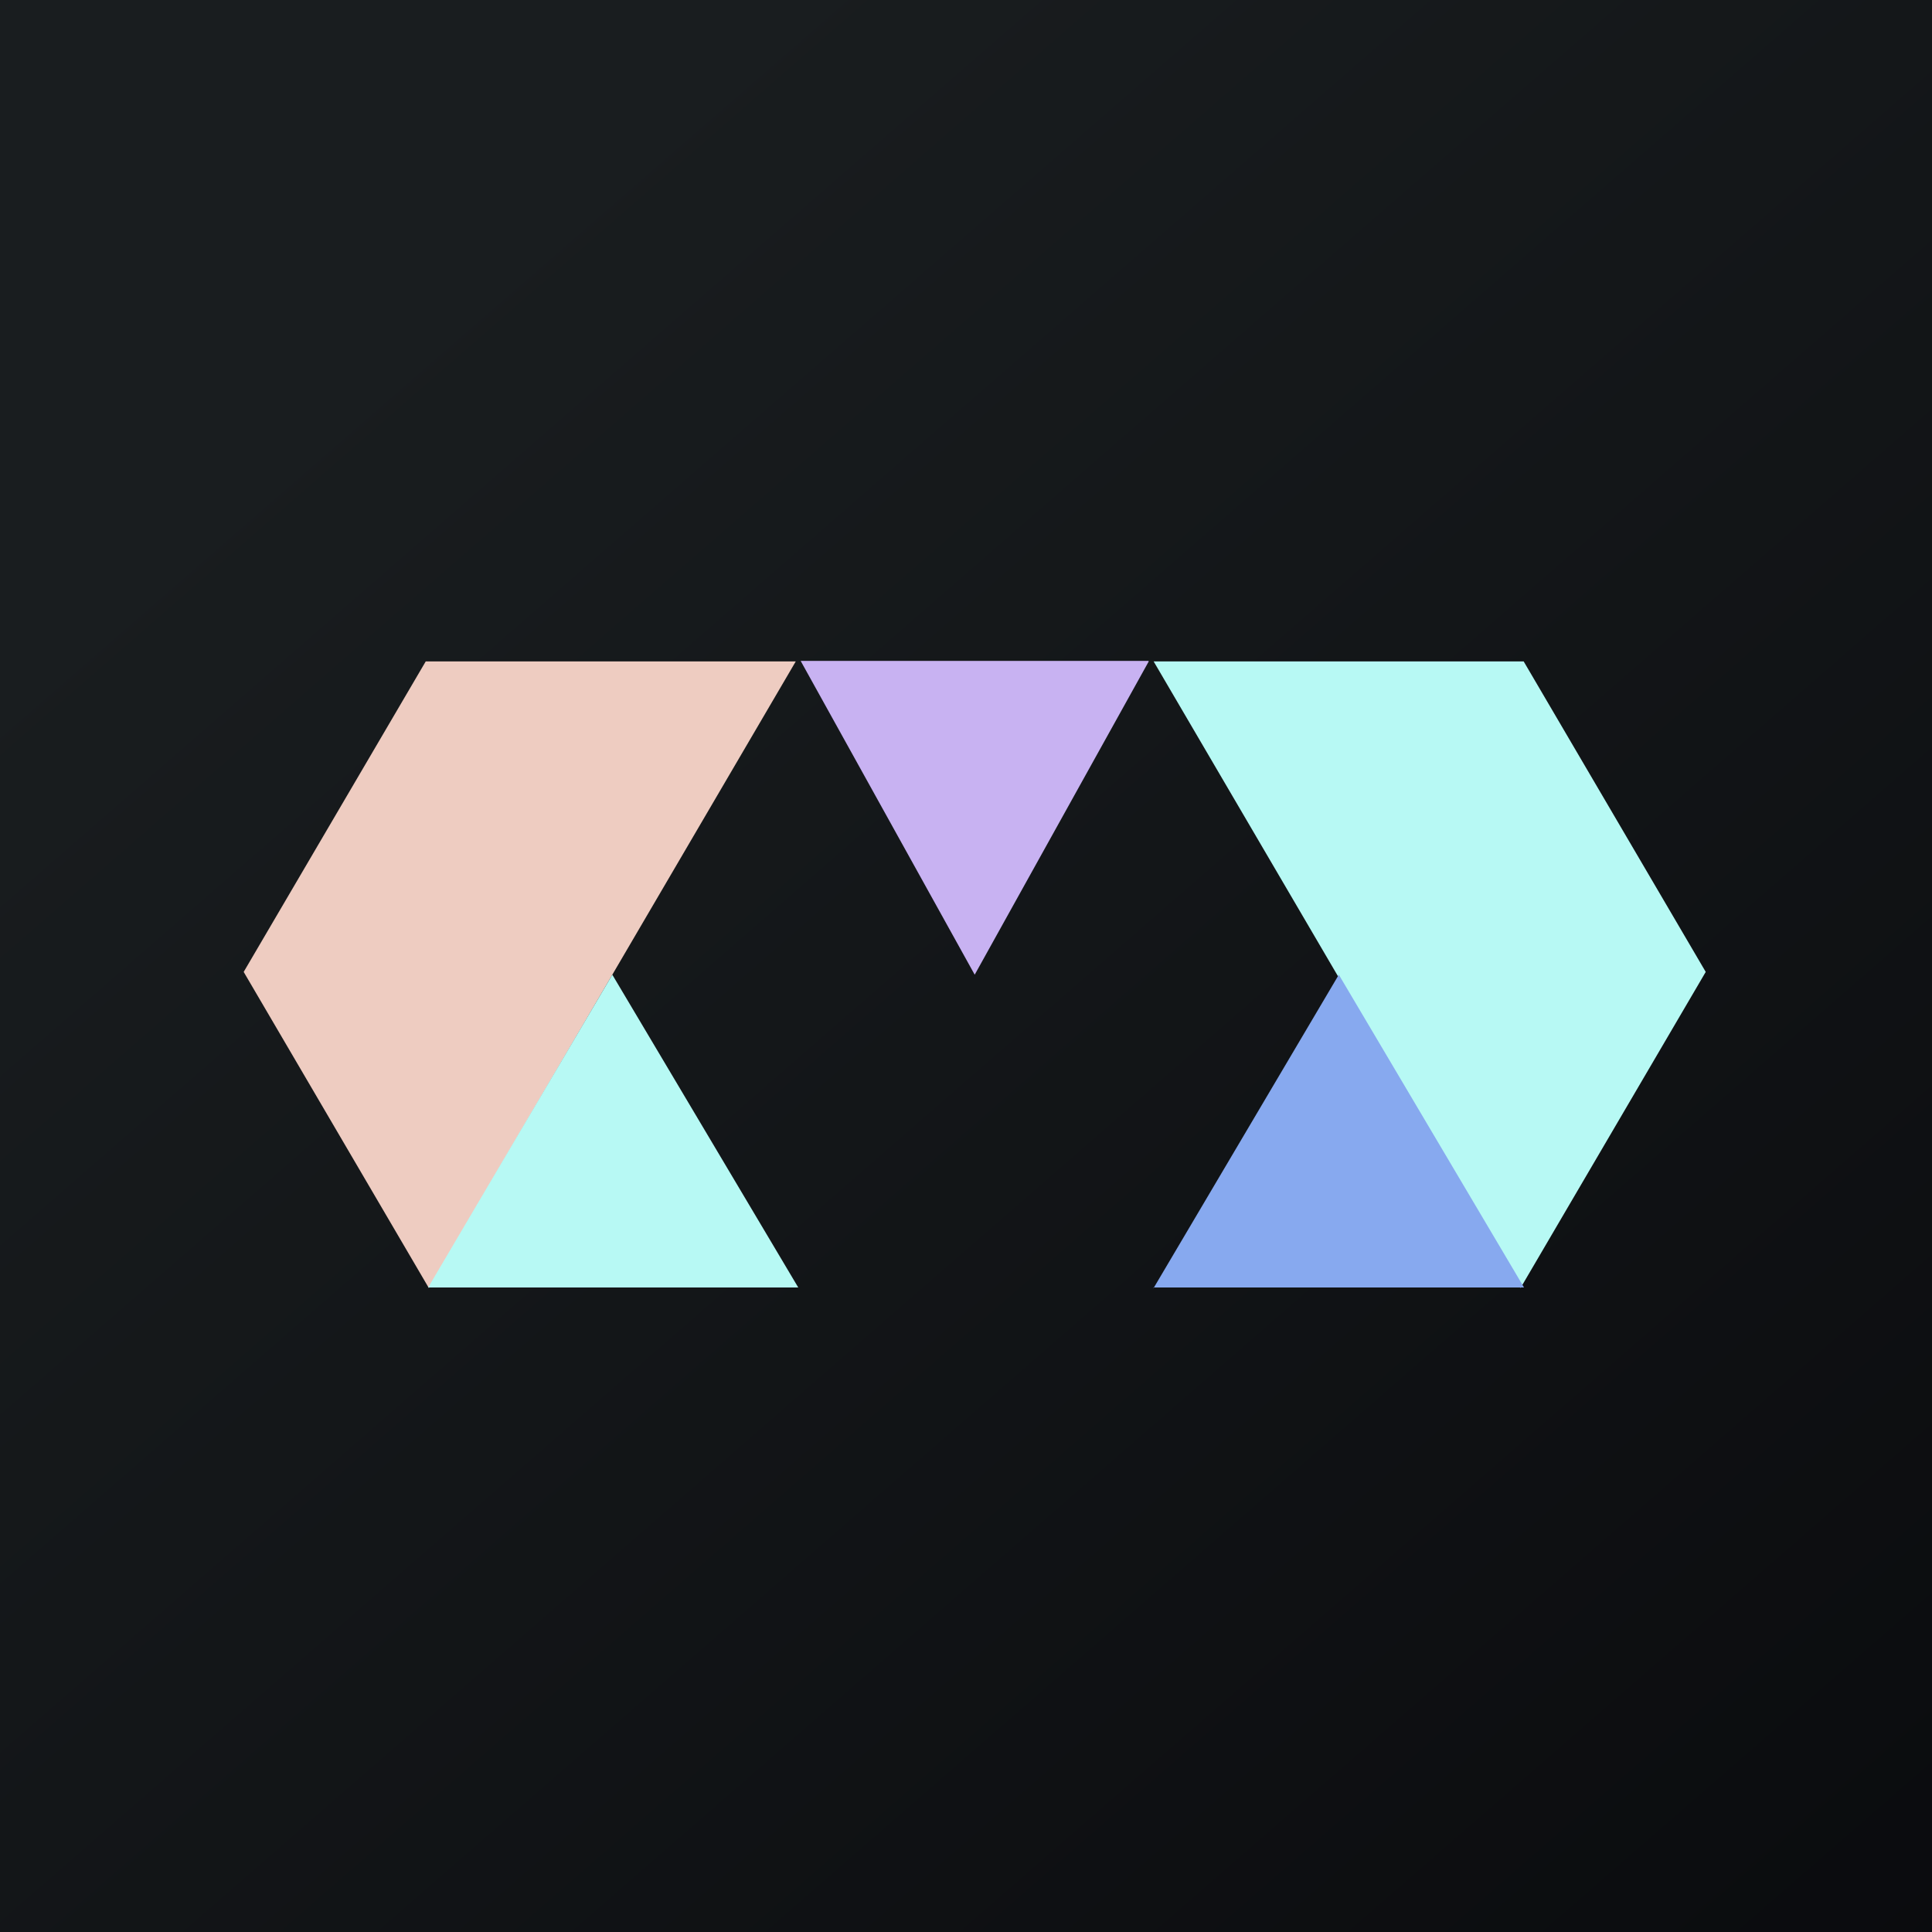
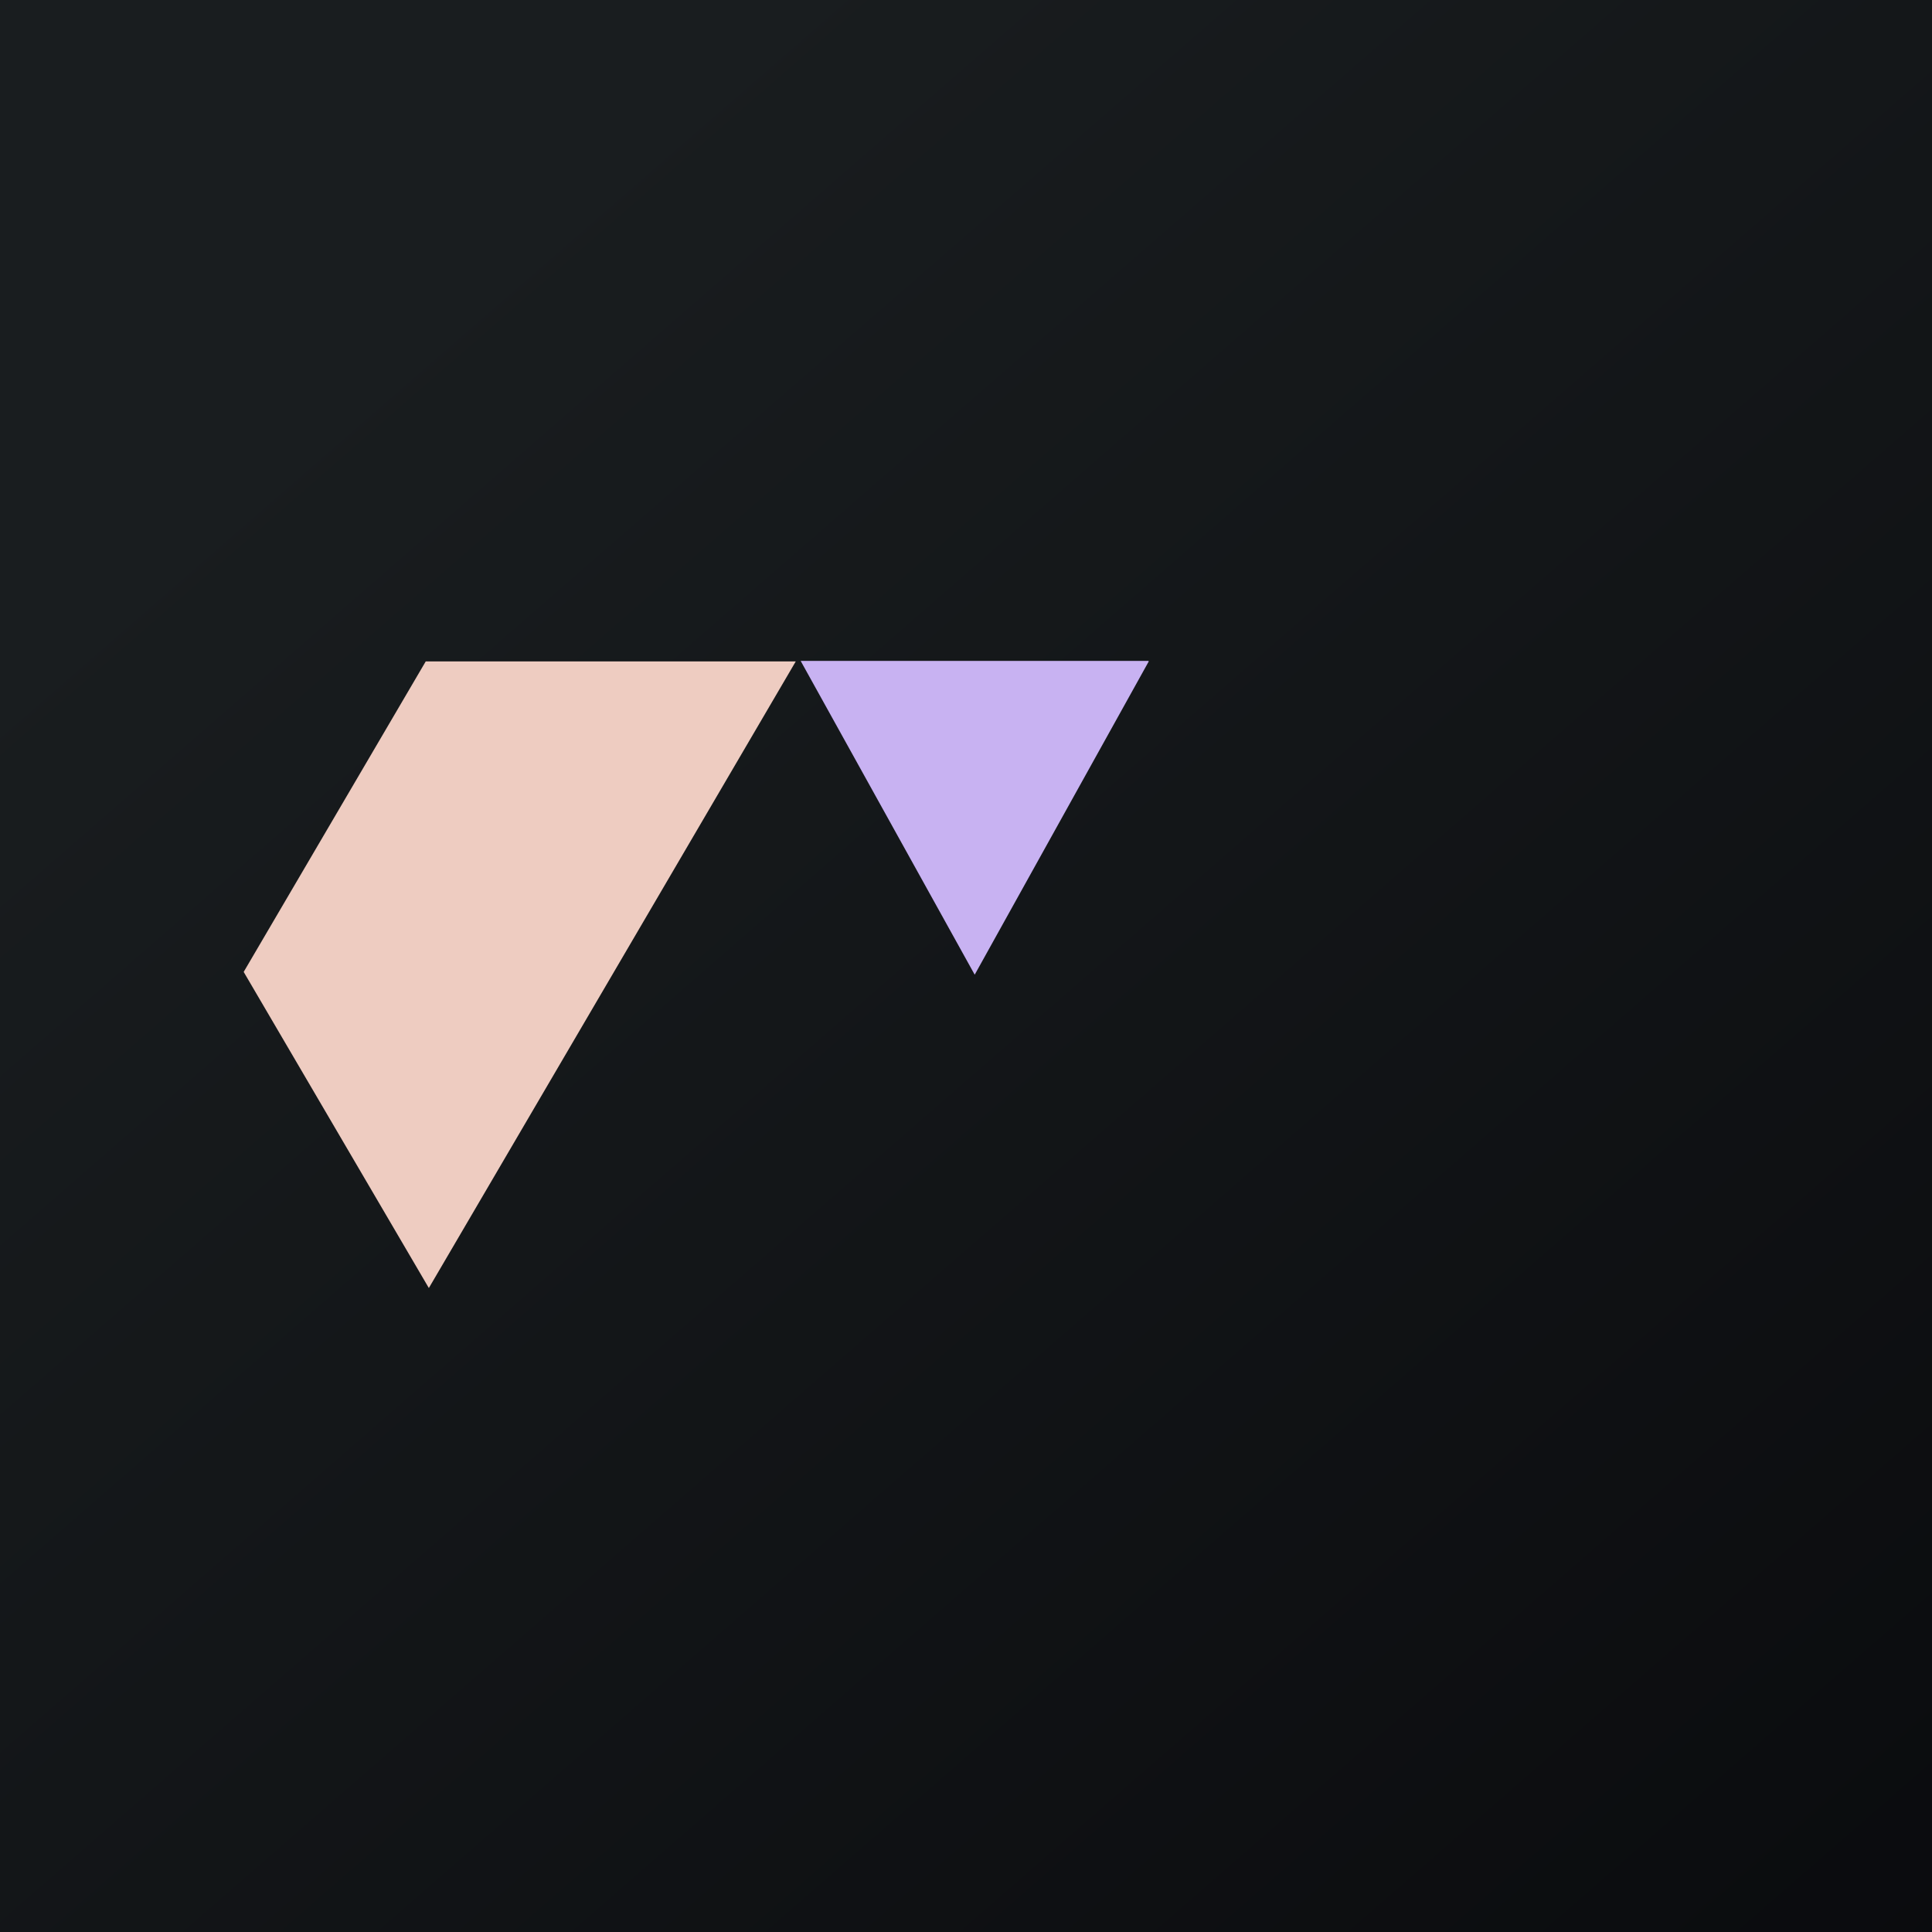
<svg xmlns="http://www.w3.org/2000/svg" viewBox="0 0 55.5 55.5">
  <rect x="0" y="0" width="55.5" height="55.5" fill="#808080" stroke="none" />
  <path d="M 0,0 H 55.5 V 55.5 H 0 Z" fill="url(#a)" />
  <path d="M 12.31,36.985 L 7,27.92 L 12.23,19 H 22.86 L 12.32,37 Z" fill="rgb(238, 204, 193)" />
-   <path d="M 22.93,36.985 H 12.3 L 17.59,28 L 22.94,37 Z M 43.68,37 L 49,27.92 L 43.77,19 H 33.14 L 43.68,37 Z" fill="rgb(183, 249, 244)" />
-   <path d="M 33.13,36.985 H 43.78 L 38.46,28 L 33.14,37 Z" fill="rgb(135, 169, 239)" />
  <path d="M 32.99,18.985 H 23 L 28,28 L 33,19 Z" fill="rgb(200, 178, 242)" />
  <defs>
    <linearGradient id="a" x1="10.42" x2="68.15" y1="9.71" y2="76.02" gradientUnits="userSpaceOnUse">
      <stop stop-color="rgb(25, 29, 31)" offset="0" />
      <stop stop-color="rgb(5, 5, 8)" offset="1" />
    </linearGradient>
  </defs>
</svg>